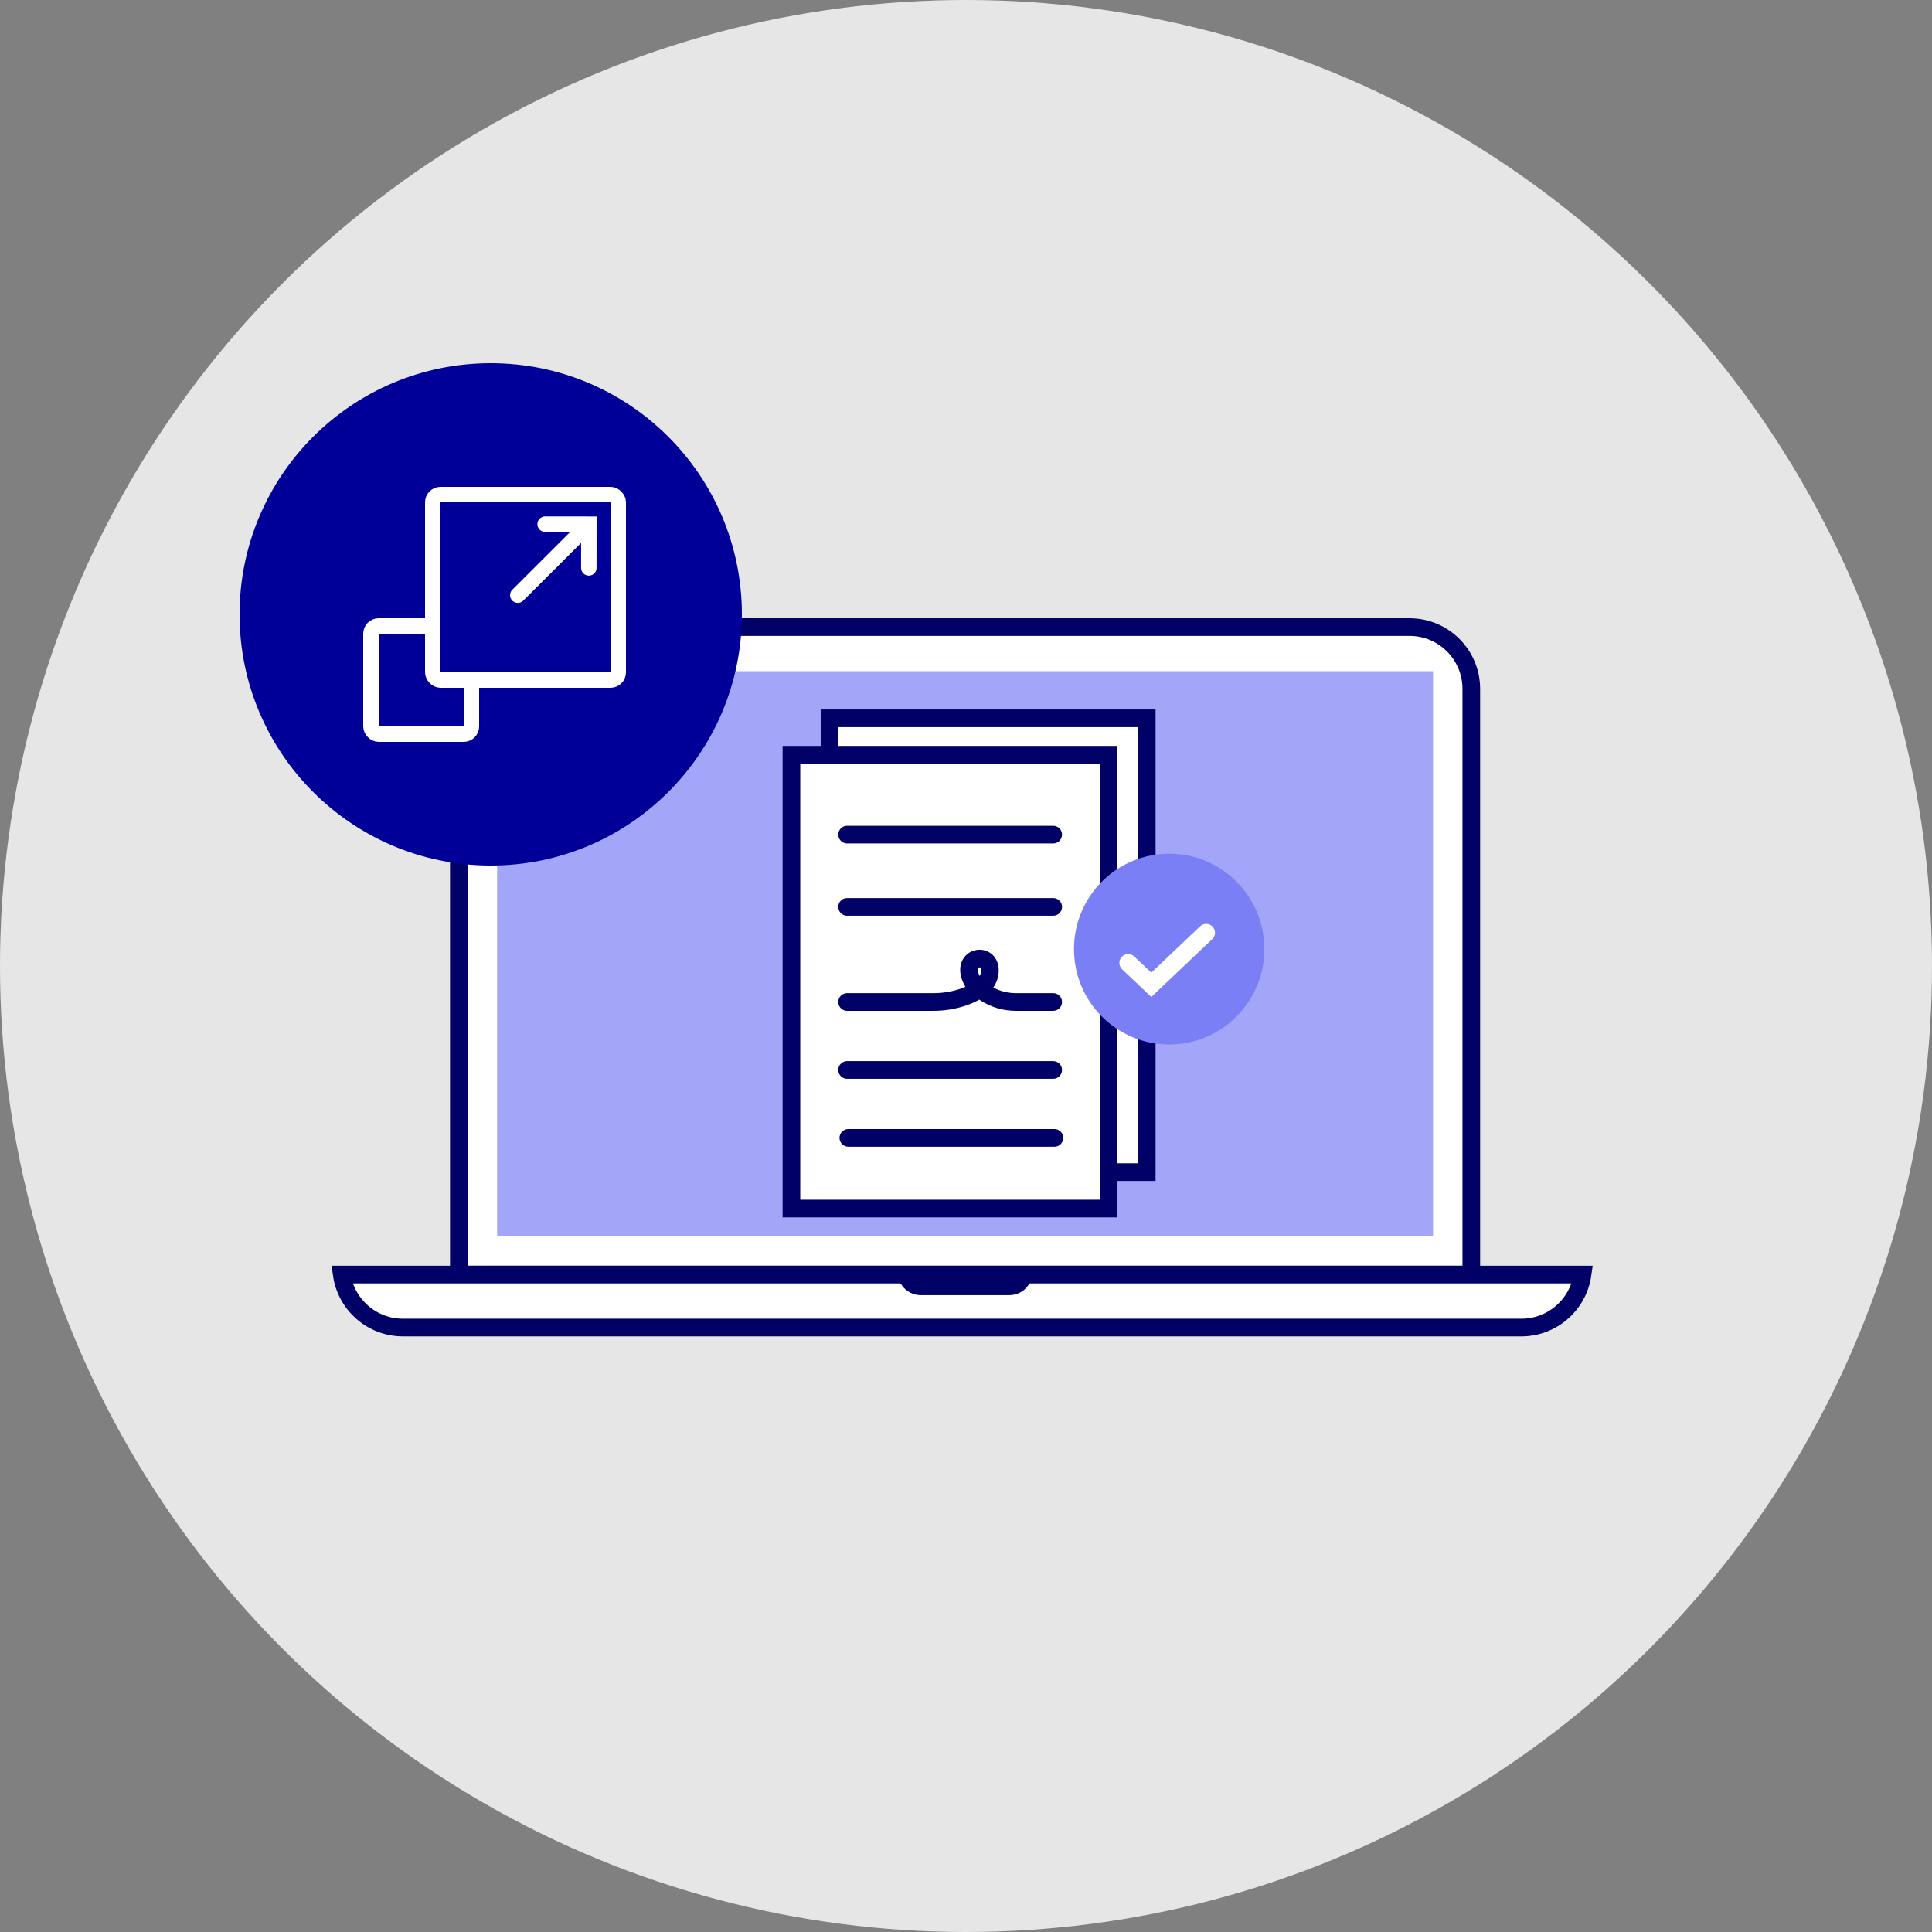
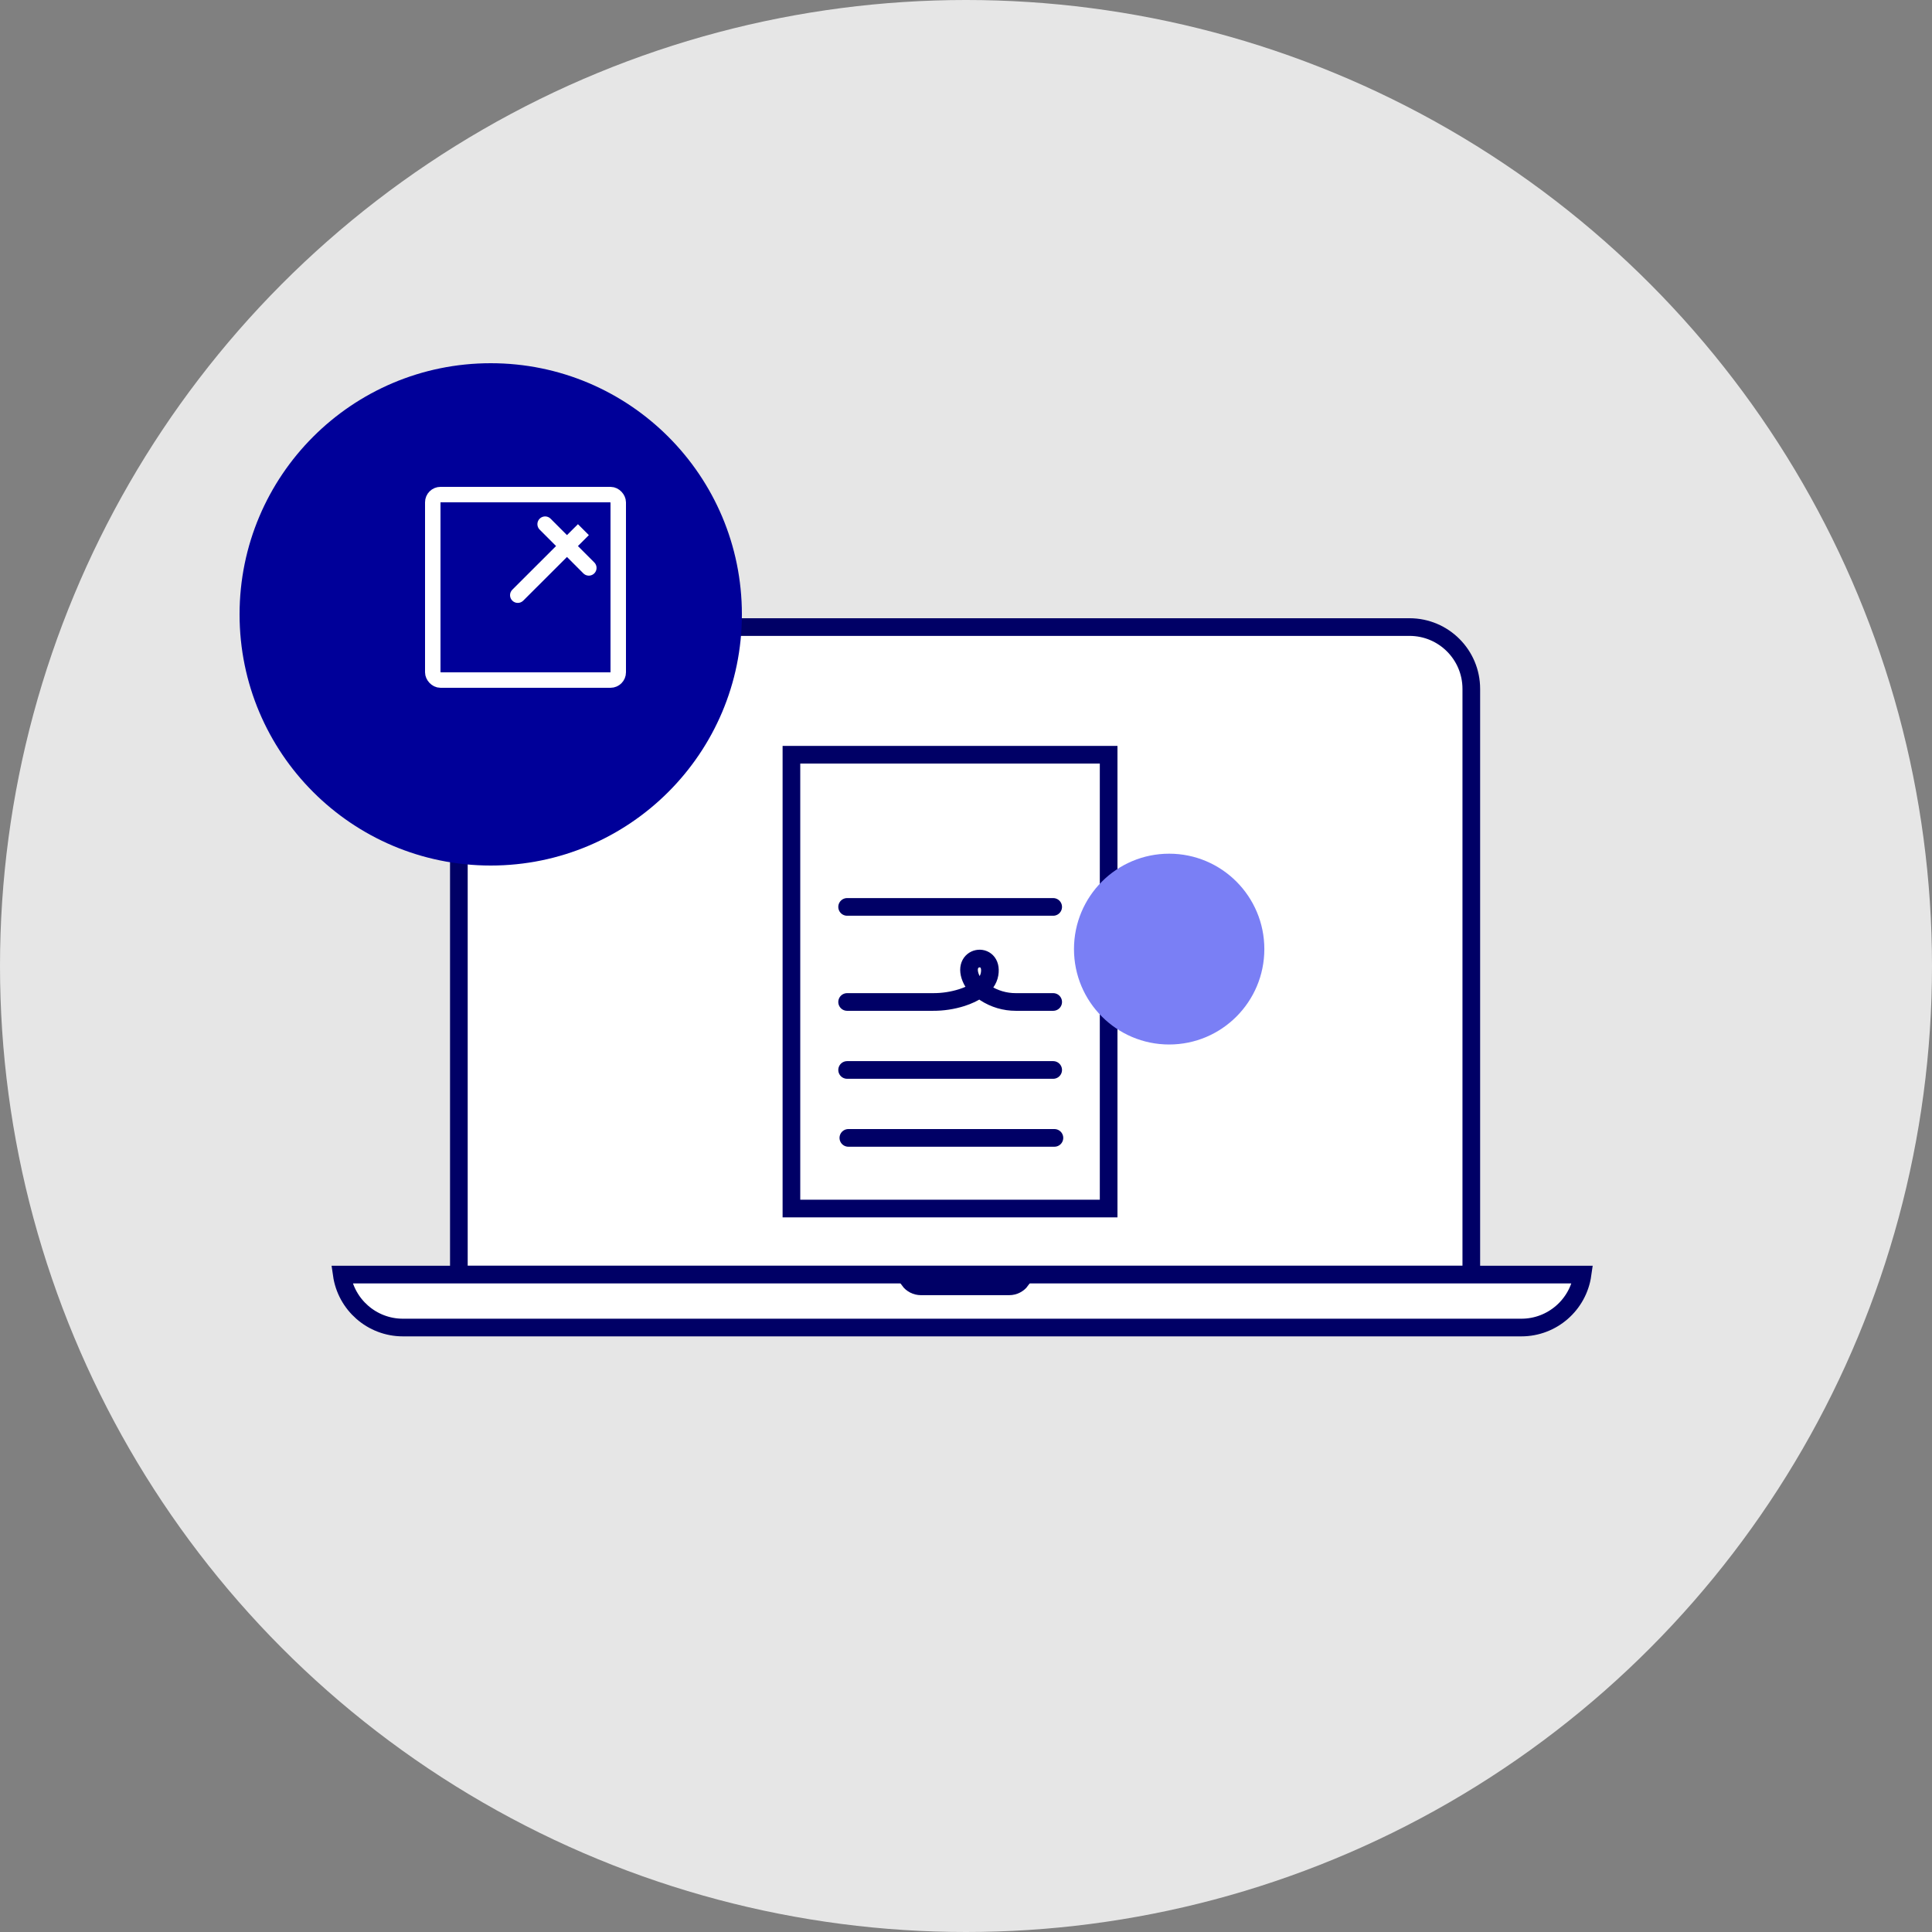
<svg xmlns="http://www.w3.org/2000/svg" width="250" height="250" viewBox="0 0 250 250" fill="none">
  <rect x="0" y="0" width="250" height="250" fill="#808080" stroke="none" />
  <circle cx="125" cy="125" r="125" fill="#E6E6E6" />
  <path d="M59.377 89.14C59.377 84.723 62.958 81.142 67.375 81.142H182.389C186.806 81.142 190.386 84.723 190.386 89.14V164.928H59.377V89.14Z" fill="white" stroke="#000066" stroke-width="2.285" />
  <path d="M204.776 164.928C204.222 168.803 200.889 171.783 196.86 171.783L52.14 171.783C48.111 171.783 44.778 168.803 44.224 164.928L204.776 164.928Z" fill="white" stroke="#000066" stroke-width="2.285" />
  <path d="M132.117 165.689C131.77 166.152 131.217 166.451 130.594 166.451L119.169 166.451C118.546 166.451 117.993 166.152 117.645 165.689L132.117 165.689Z" stroke="#000066" stroke-width="2.285" />
-   <rect x="64.328" y="86.855" width="121.107" height="73.121" fill="#A3A5F9" />
-   <path d="M148.388 92.949H107.34V151.672H148.388V92.949Z" fill="white" stroke="#000066" stroke-width="2.285" stroke-miterlimit="10" />
  <path d="M143.458 97.663H102.41V156.385H143.458V97.663Z" fill="white" stroke="#000066" stroke-width="2.285" stroke-miterlimit="10" />
-   <path d="M109.617 108H136.281" stroke="#000066" stroke-width="2.285" stroke-miterlimit="10" stroke-linecap="round" />
  <path d="M109.617 117.354H136.281" stroke="#000066" stroke-width="2.285" stroke-miterlimit="10" stroke-linecap="round" />
  <path d="M109.617 138.452H136.281" stroke="#000066" stroke-width="2.285" stroke-miterlimit="10" stroke-linecap="round" />
  <path d="M109.777 147.243H136.441" stroke="#000066" stroke-width="2.285" stroke-miterlimit="10" stroke-linecap="round" />
  <path d="M109.617 129.655H120.711C121.986 129.663 123.255 129.471 124.472 129.085C126.036 128.575 127.783 127.65 128.054 126.033C128.562 122.974 124.117 123.572 125.756 126.842C126.043 127.422 126.748 127.999 127.475 128.48C128.657 129.252 130.039 129.661 131.45 129.655H136.282" stroke="#000066" stroke-width="2.285" stroke-miterlimit="10" stroke-linecap="round" />
  <ellipse cx="151.289" cy="122.812" rx="12.316" ry="12.345" fill="#7A7FF5" />
-   <path d="M145.988 124.598L148.977 127.436L156.075 120.696" stroke="white" stroke-width="2.285" stroke-linecap="round" />
  <circle cx="63.5" cy="79.5" r="32.5" fill="#000099" />
-   <rect x="48" y="81" width="13" height="14" rx="1" fill="#000099" stroke="white" stroke-width="2" stroke-linejoin="round" />
  <rect x="56" y="64" width="24" height="24" rx="1" fill="#000099" stroke="white" stroke-width="2" stroke-linejoin="round" />
-   <path d="M76.193 73.487L76.197 67.83L70.54 67.826" stroke="white" stroke-width="2" stroke-linecap="round" />
+   <path d="M76.193 73.487L70.54 67.826" stroke="white" stroke-width="2" stroke-linecap="round" />
  <path d="M66.293 76.309C65.903 76.699 65.902 77.332 66.292 77.723C66.683 78.114 67.316 78.115 67.707 77.724L66.293 76.309ZM67.707 77.724L76.198 69.245L74.784 67.83L66.293 76.309L67.707 77.724Z" fill="white" />
</svg>